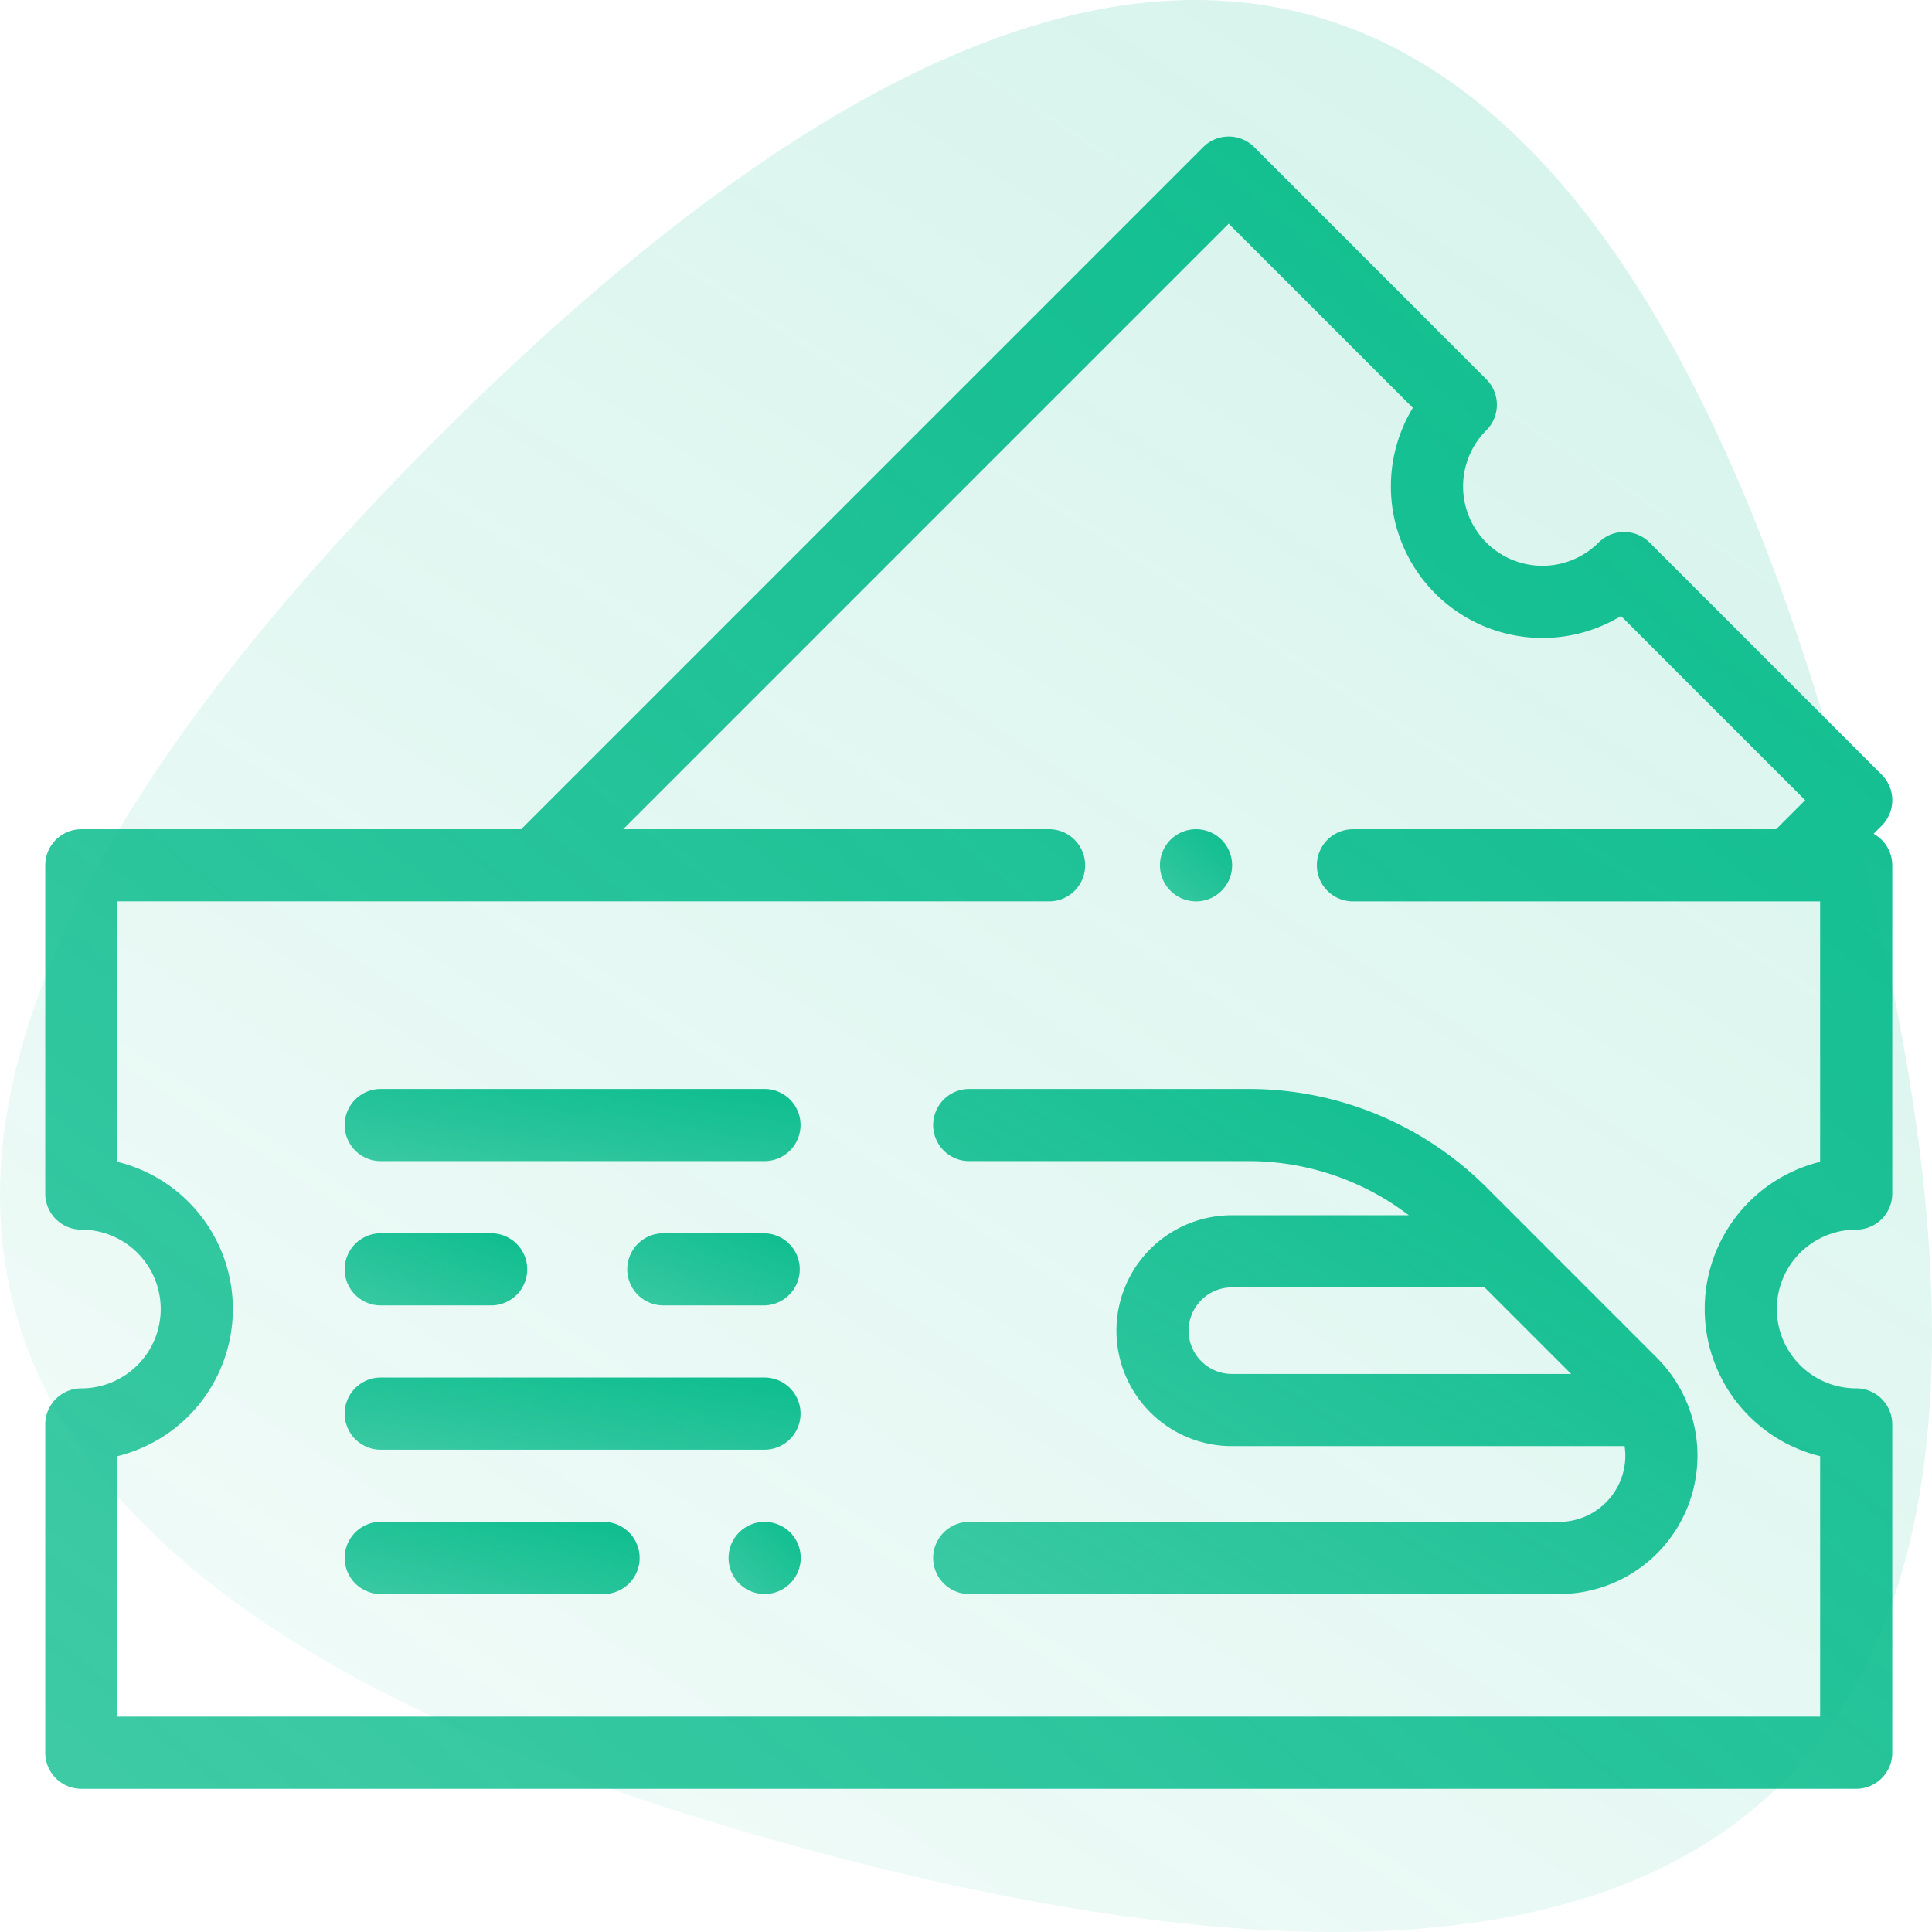
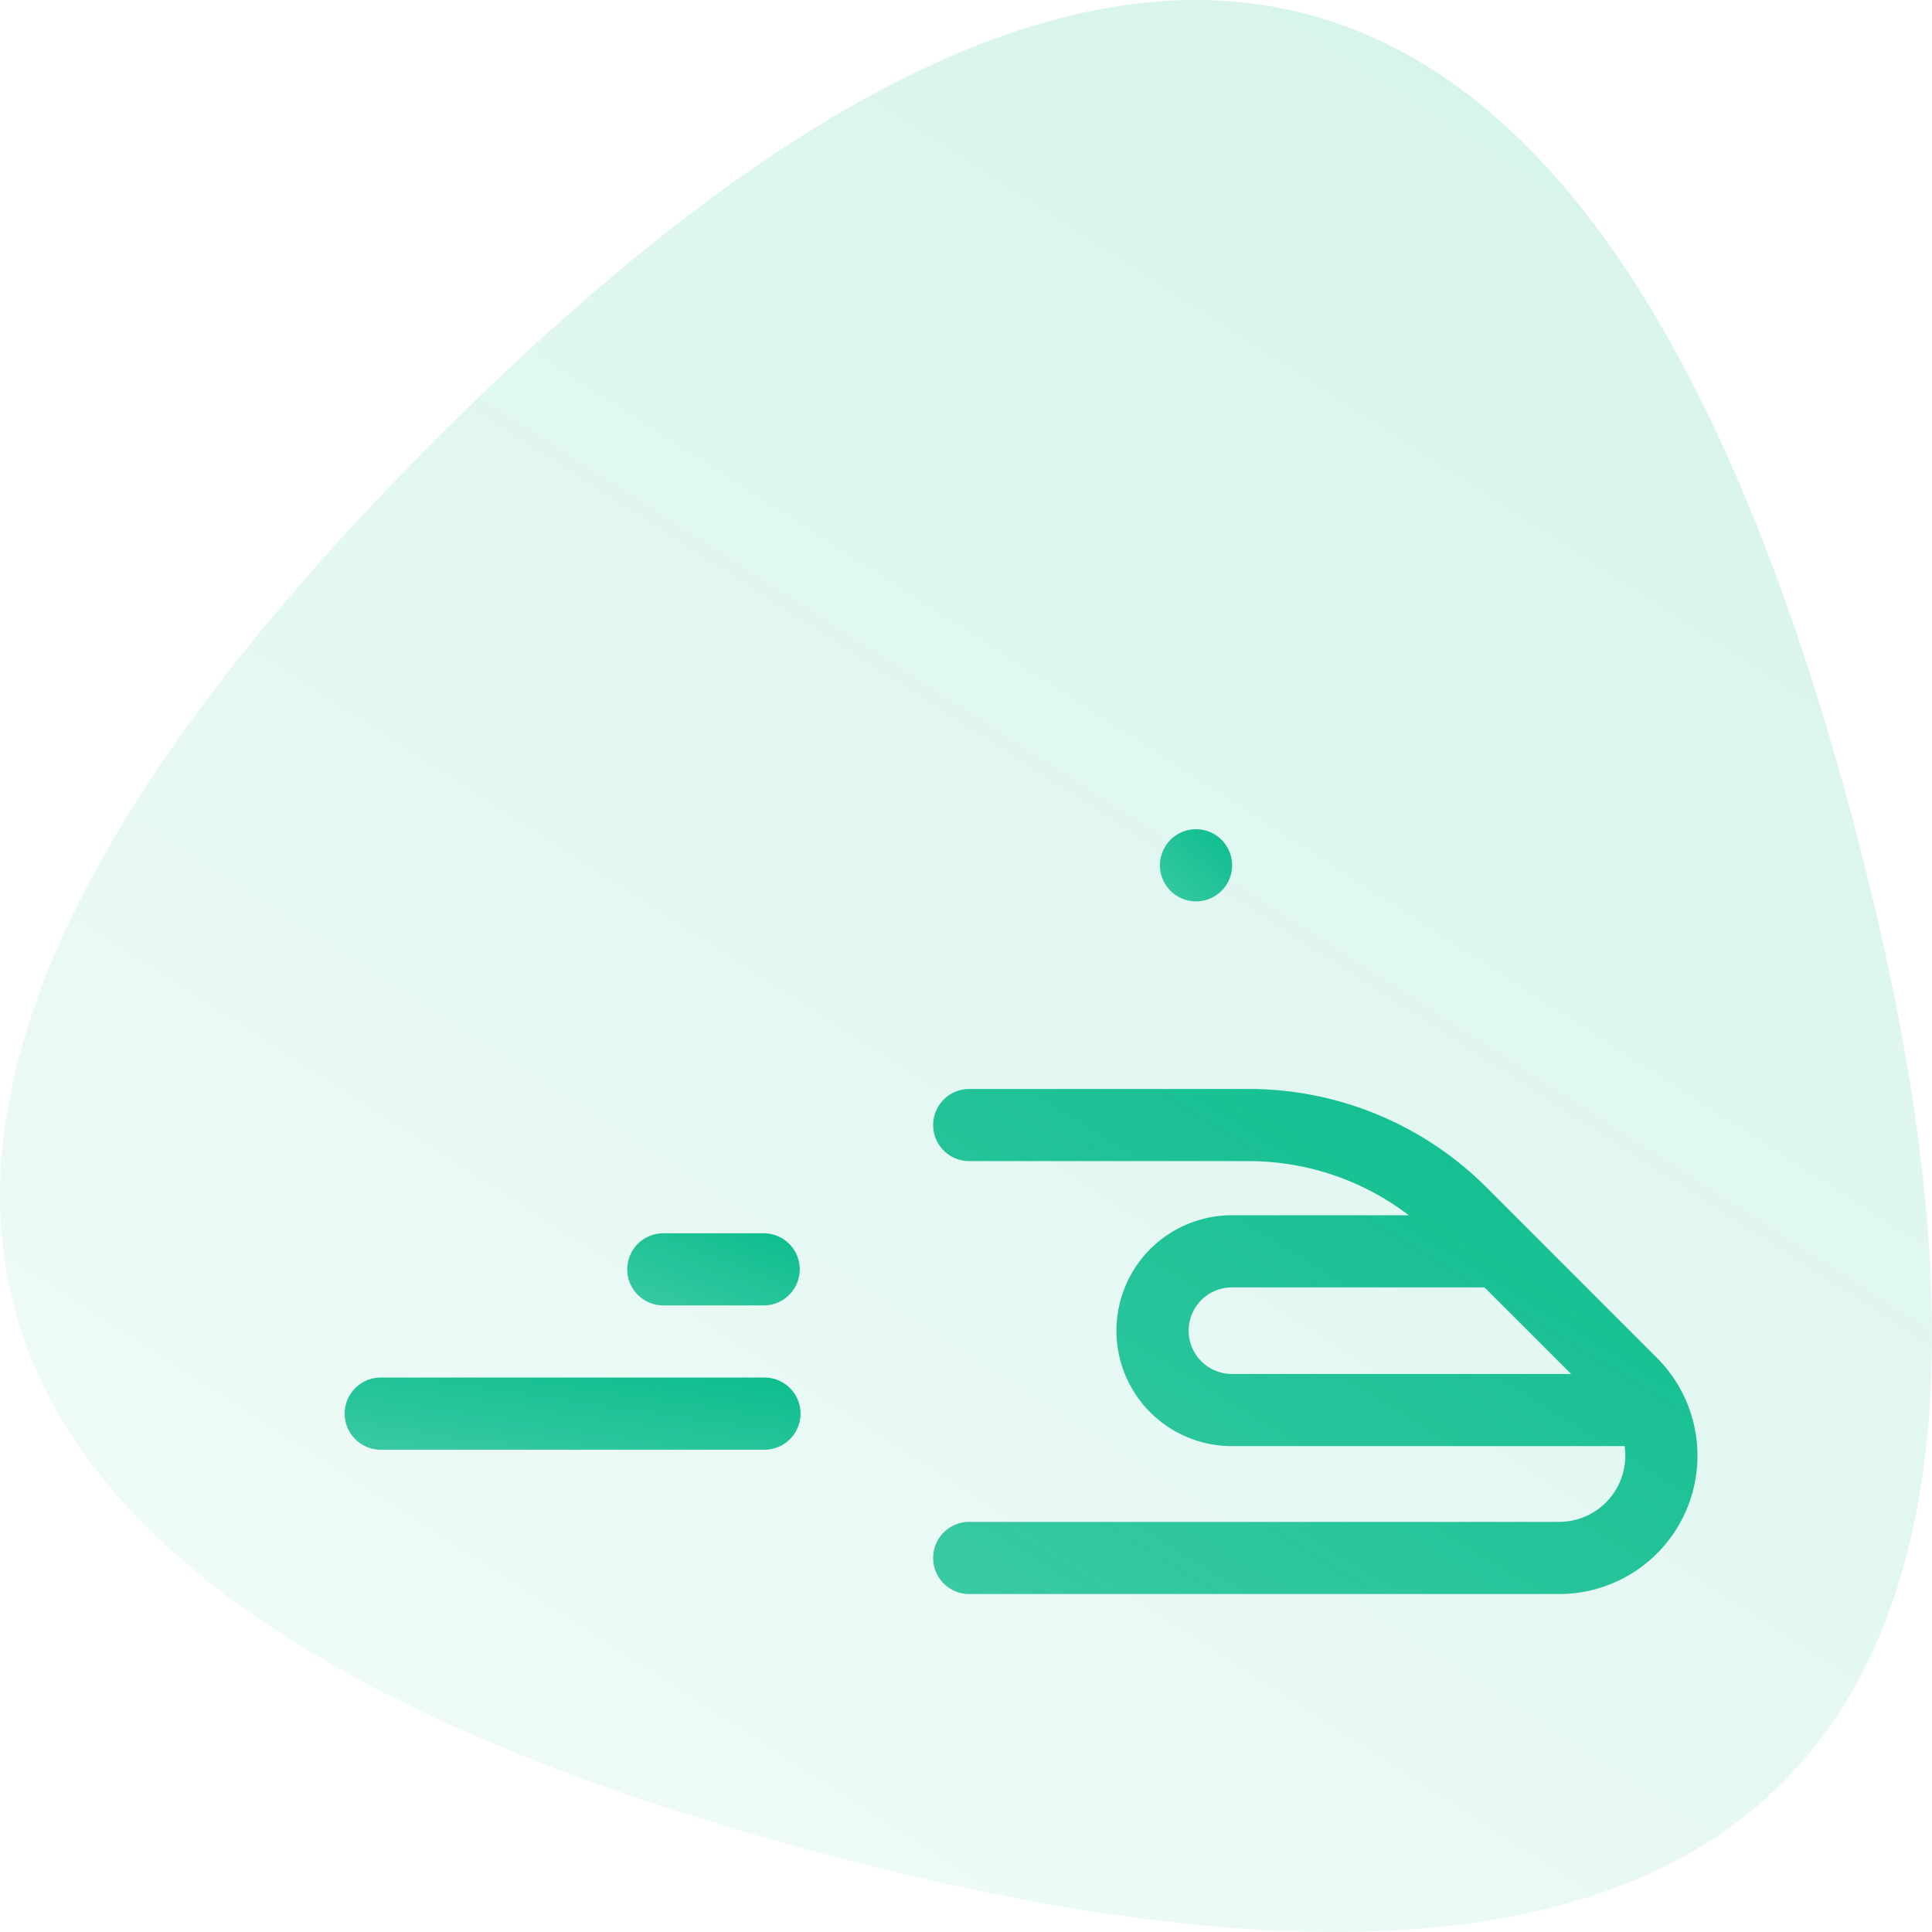
<svg xmlns="http://www.w3.org/2000/svg" width="92.049" height="92.048" viewBox="0 0 92.049 92.048">
  <defs>
    <linearGradient id="linear-gradient" y1="1" x2="1" gradientUnits="objectBoundingBox">
      <stop offset="0" stop-color="#0dbd8e" stop-opacity="0.02" />
      <stop offset="1" stop-color="#0dbd8e" stop-opacity="0.169" />
    </linearGradient>
    <linearGradient id="linear-gradient-2" x1="0.037" y1="1" x2="0.963" gradientUnits="objectBoundingBox">
      <stop offset="0" stop-color="#0dbd8e" stop-opacity="0.8" />
      <stop offset="1" stop-color="#0dbd8e" />
    </linearGradient>
  </defs>
  <g id="benefits-icon-1" transform="translate(-1413.844 -1333.492)">
    <g id="Polygon_1" data-name="Polygon 1">
      <path id="Polygon_1-2" data-name="Polygon 1" d="M1452.749,1421.725q-67.385-18.054-18.056-67.384t67.384,18.056Q1520.133,1439.781,1452.749,1421.725Z" fill="rgba(57,59,64,0)" />
      <path id="Gradient_Overlay" data-name="Gradient Overlay" d="M1452.749,1421.725q-67.385-18.054-18.056-67.384t67.384,18.056Q1520.133,1439.781,1452.749,1421.725Z" fill="url(#linear-gradient)" />
    </g>
    <g id="ticket_1_" data-name="ticket (1)" transform="translate(1416 1340)">
      <path id="Path_1" data-name="Path 1" d="M272.526,268.723a16.021,16.021,0,0,0-11.4-4.723H247.848a1.719,1.719,0,0,0,0,3.438h13.275a12.589,12.589,0,0,1,7.668,2.579h-8.43a5.5,5.5,0,0,0,0,11h18.71a3.192,3.192,0,0,1,.036.455,3.157,3.157,0,0,1-3.153,3.154H247.848a1.719,1.719,0,1,0,0,3.438h28.106a6.591,6.591,0,0,0,4.66-11.251ZM258.3,275.516a2.065,2.065,0,0,1,2.063-2.062H272.4l4.125,4.125H260.36A2.065,2.065,0,0,1,258.3,275.516Zm0,0" transform="translate(-203.825 -218.625)" fill="url(#linear-gradient-2)" />
-       <path id="Path_2" data-name="Path 2" d="M84.719,267.438H103A1.719,1.719,0,0,0,103,264H84.719a1.719,1.719,0,0,0,0,3.438Zm0,0" transform="translate(-68.734 -218.625)" fill="url(#linear-gradient-2)" />
-       <path id="Path_3" data-name="Path 3" d="M95.375,384H84.719a1.719,1.719,0,0,0,0,3.438H95.375a1.719,1.719,0,0,0,0-3.437Zm0,0" transform="translate(-68.734 -318)" fill="url(#linear-gradient-2)" />
-       <path id="Path_4" data-name="Path 4" d="M191.11,384a1.719,1.719,0,1,0,1.215.5A1.737,1.737,0,0,0,191.11,384Zm0,0" transform="translate(-156.839 -318)" fill="url(#linear-gradient-2)" />
      <path id="Path_5" data-name="Path 5" d="M84.719,347.438H103A1.719,1.719,0,0,0,103,344H84.719a1.719,1.719,0,0,0,0,3.438Zm0,0" transform="translate(-68.734 -284.875)" fill="url(#linear-gradient-2)" />
-       <path id="Path_6" data-name="Path 6" d="M84.719,307.438h5.3a1.719,1.719,0,0,0,0-3.437h-5.3a1.719,1.719,0,0,0,0,3.438Zm0,0" transform="translate(-68.734 -251.75)" fill="url(#linear-gradient-2)" />
      <path id="Path_7" data-name="Path 7" d="M167.873,304h-4.822a1.719,1.719,0,1,0,0,3.438h4.822a1.719,1.719,0,0,0,0-3.437Zm0,0" transform="translate(-133.603 -251.75)" fill="url(#linear-gradient-2)" />
-       <path id="Path_8" data-name="Path 8" d="M87.114,33.215l.383-.383a1.719,1.719,0,0,0,0-2.431l-11.06-11.06a1.719,1.719,0,0,0-2.43,0,3.781,3.781,0,1,1-5.348-5.347,1.719,1.719,0,0,0,0-2.431L57.6.5a1.718,1.718,0,0,0-2.43,0L22.673,33H1.719A1.719,1.719,0,0,0,0,34.719V50.359a1.719,1.719,0,0,0,1.719,1.719,3.781,3.781,0,0,1,0,7.563A1.719,1.719,0,0,0,0,61.359V77a1.719,1.719,0,0,0,1.719,1.719H86.282A1.719,1.719,0,0,0,88,77V61.359a1.719,1.719,0,0,0-1.719-1.719,3.781,3.781,0,0,1,0-7.562A1.719,1.719,0,0,0,88,50.359V34.719a1.718,1.718,0,0,0-.887-1.5ZM84.563,48.847a7.22,7.22,0,0,0,0,14.024v12.41H3.438V62.871a7.22,7.22,0,0,0,0-14.024V36.437h44.43a1.719,1.719,0,0,0,0-3.437H27.534L56.384,4.149l8.774,8.774a7.221,7.221,0,0,0,9.918,9.918l8.775,8.775L82.467,33H62.305a1.719,1.719,0,0,0,0,3.438H84.563Zm0,0" fill="url(#linear-gradient-2)" />
      <path id="Path_9" data-name="Path 9" d="M310.739,195.438a1.719,1.719,0,1,0-1.217-.5A1.726,1.726,0,0,0,310.739,195.438Zm0,0" transform="translate(-255.906 -159)" fill="url(#linear-gradient-2)" />
    </g>
  </g>
</svg>